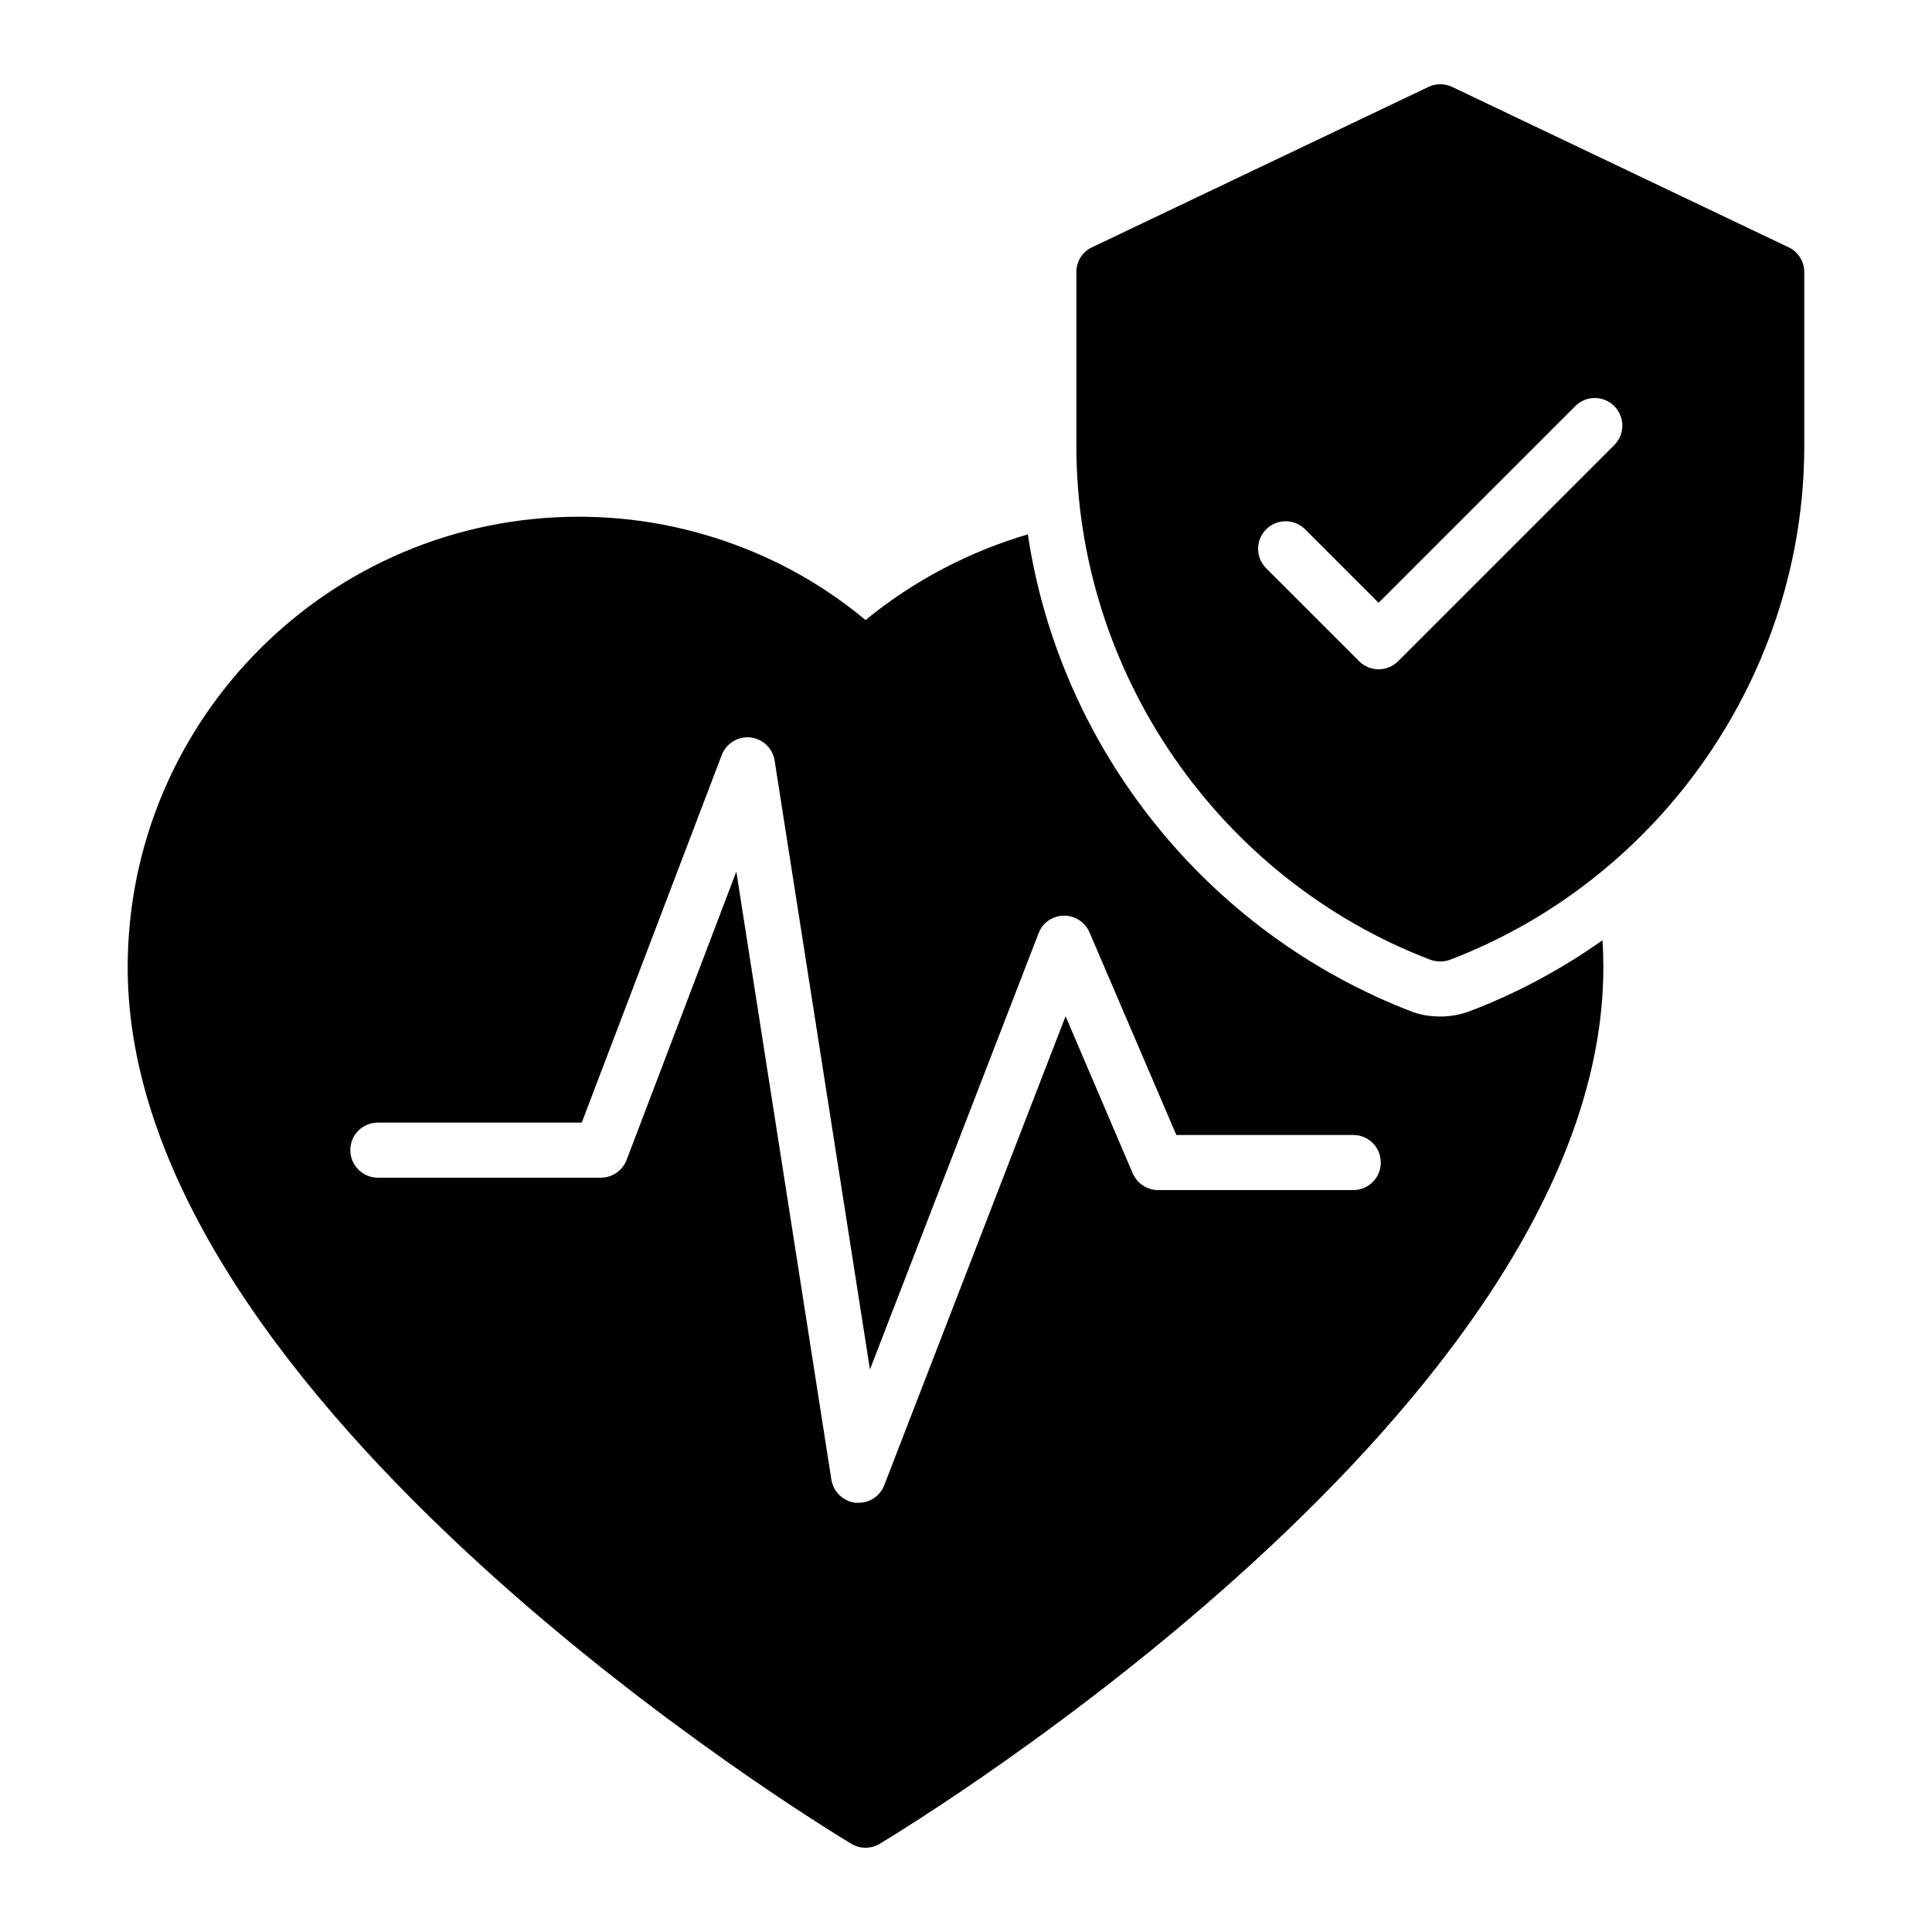
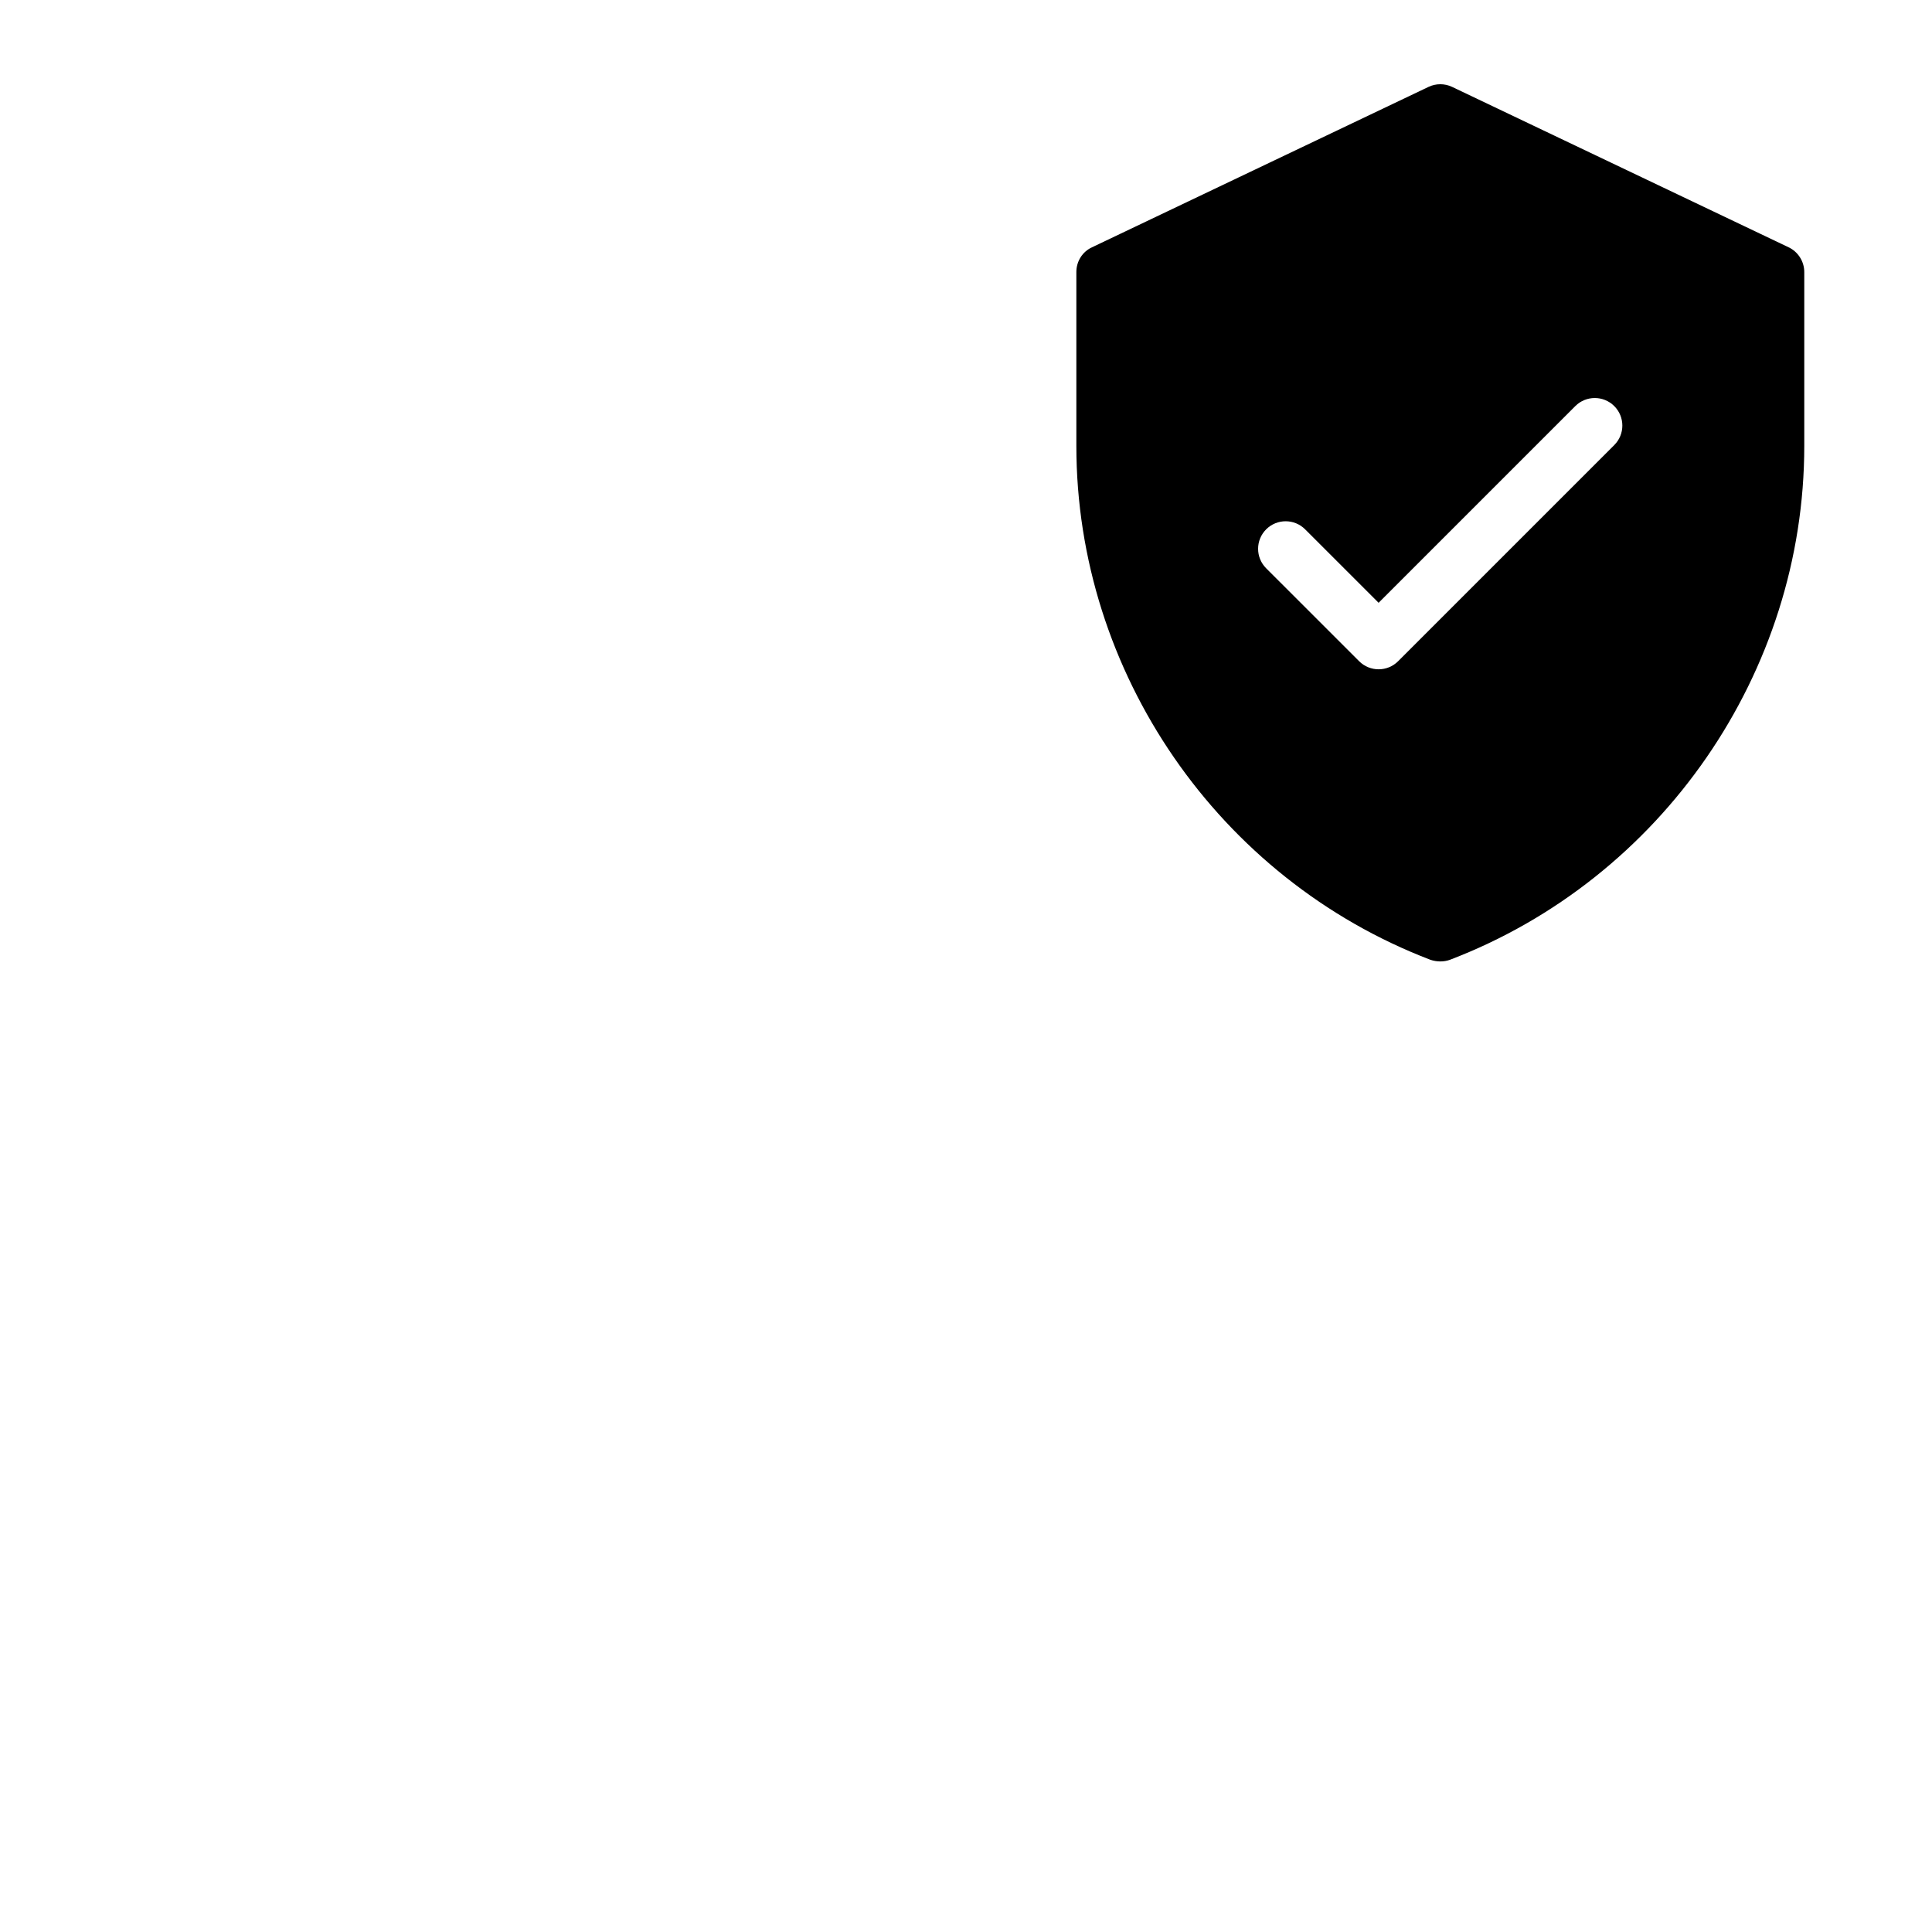
<svg xmlns="http://www.w3.org/2000/svg" fill="#000000" width="800px" height="800px" version="1.1" viewBox="144 144 512 512">
  <g>
-     <path d="m568.7 393.16c-10.734 7.594-22.562 14.02-35.266 18.84-2.629 0.949-5.109 1.387-7.742 1.387-2.481 0-4.891-0.363-7.227-1.168-54.836-20.957-93.605-70.094-102.08-126.61-15.625 4.602-30.375 12.34-43.004 22.707-9.566-7.957-20.227-14.312-31.836-18.91-14.164-5.621-28.988-8.469-44.176-8.469-65.934 0-119.53 53.594-119.53 119.45 0 115.88 183.93 227.52 191.81 232.26 1.094 0.656 2.41 1.023 3.723 1.023s2.629-0.363 3.723-1.023c7.883-4.746 191.81-116.39 191.81-232.26 0.004-2.414-0.07-4.824-0.215-7.231zm-66.082 66.223h-51.695c-2.922 0-5.551-1.754-6.719-4.383l-17.816-41.691-48.047 124.27c-1.094 2.848-3.797 4.672-6.789 4.672l-0.801 0.004c-3.285-0.363-5.914-2.922-6.426-6.133l-25.191-161.14-29.062 76.375c-1.094 2.848-3.797 4.746-6.863 4.746h-59.07c-4.016 0-7.301-3.285-7.301-7.301 0-4.09 3.285-7.301 7.301-7.301h54.031l37.094-97.402c1.168-3.066 4.309-5.039 7.594-4.672 3.285 0.363 5.914 2.848 6.426 6.133l25.262 161.36 44.688-115.59c1.023-2.773 3.652-4.602 6.644-4.672h0.145c2.918 0 5.551 1.754 6.719 4.453l23 53.668h46.875c4.09 0 7.301 3.285 7.301 7.301 0.008 4.012-3.207 7.297-7.297 7.297z" />
    <path d="m617.99 209.53-89.152-42.496c-1.973-0.949-4.309-0.949-6.281 0l-89.152 42.496c-2.555 1.168-4.16 3.723-4.16 6.57v46.074c0 60.02 37.676 114.71 93.824 136.18 0.875 0.293 1.754 0.438 2.629 0.438 0.879 0 1.754-0.145 2.555-0.438 56.148-21.465 93.898-76.156 93.898-136.18v-46.074c0-2.848-1.68-5.402-4.16-6.57zm-46.191 52.418-57.285 57.285c-1.426 1.426-3.293 2.137-5.164 2.137-1.867 0-3.734-0.711-5.164-2.137l-24.637-24.629c-2.852-2.852-2.852-7.473 0-10.324 2.852-2.852 7.473-2.852 10.324 0l19.473 19.465 52.125-52.125c2.852-2.852 7.473-2.852 10.324 0 2.856 2.852 2.856 7.473 0.004 10.328z" />
  </g>
</svg>